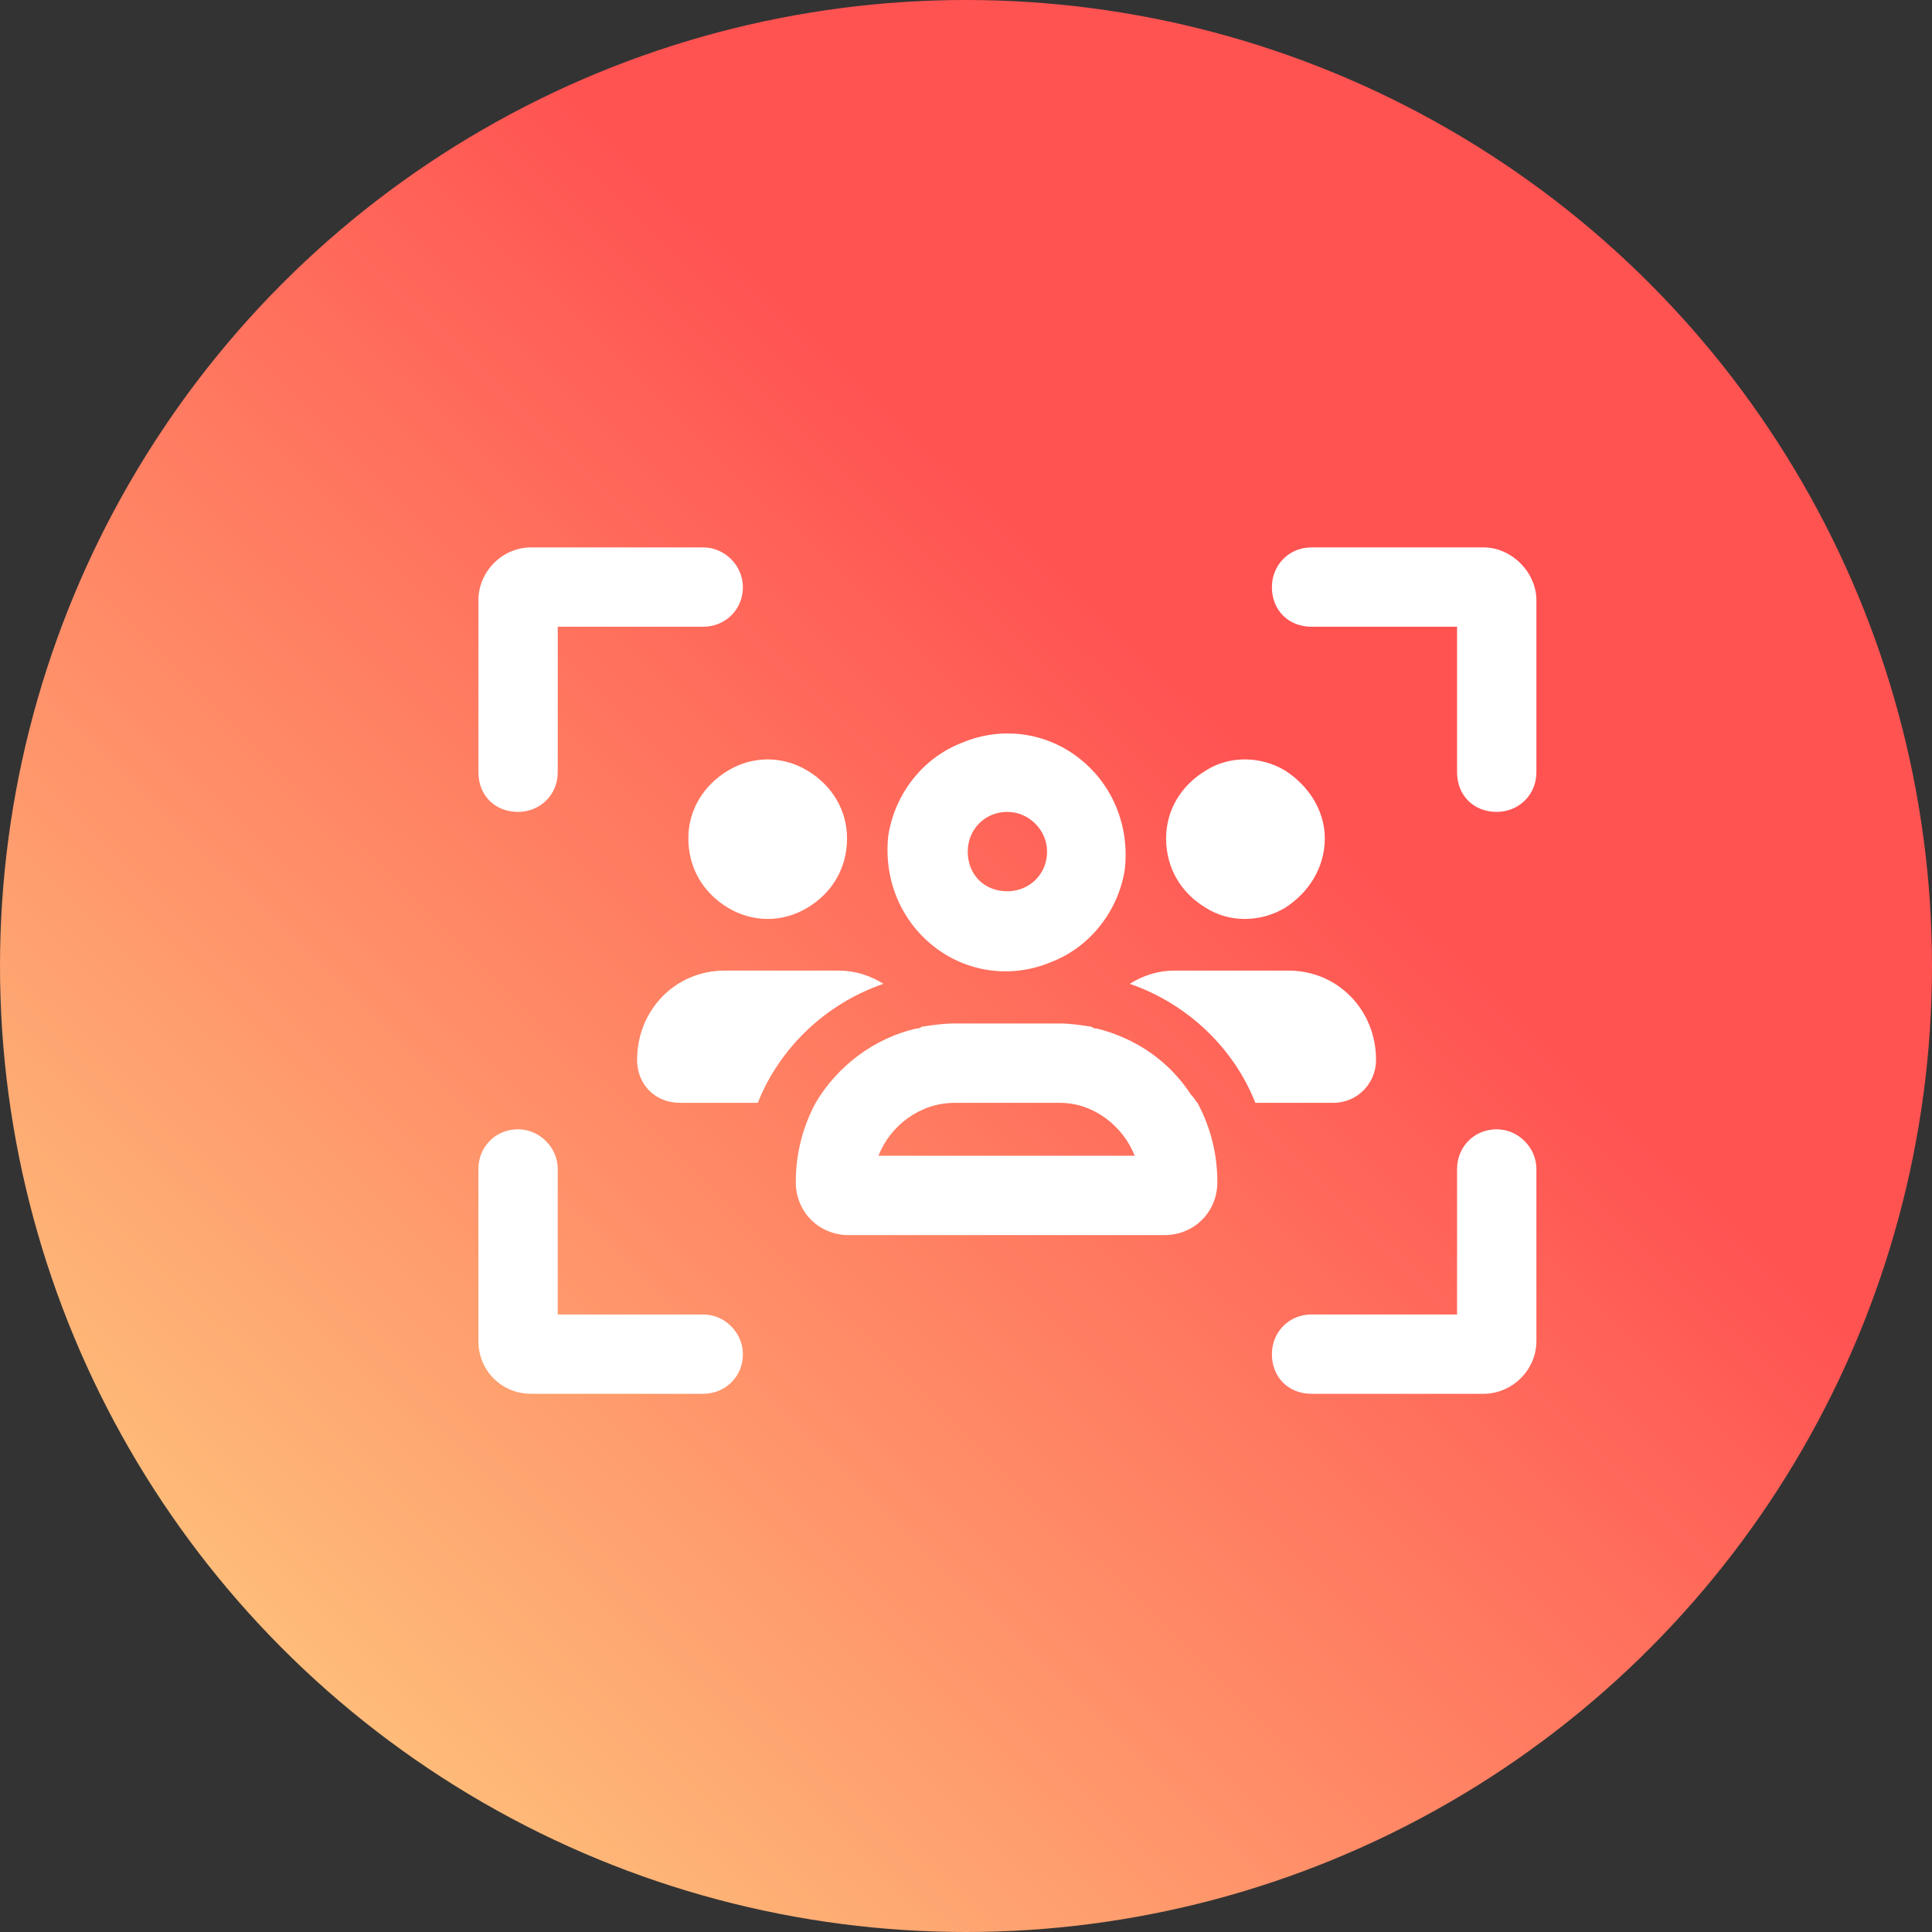
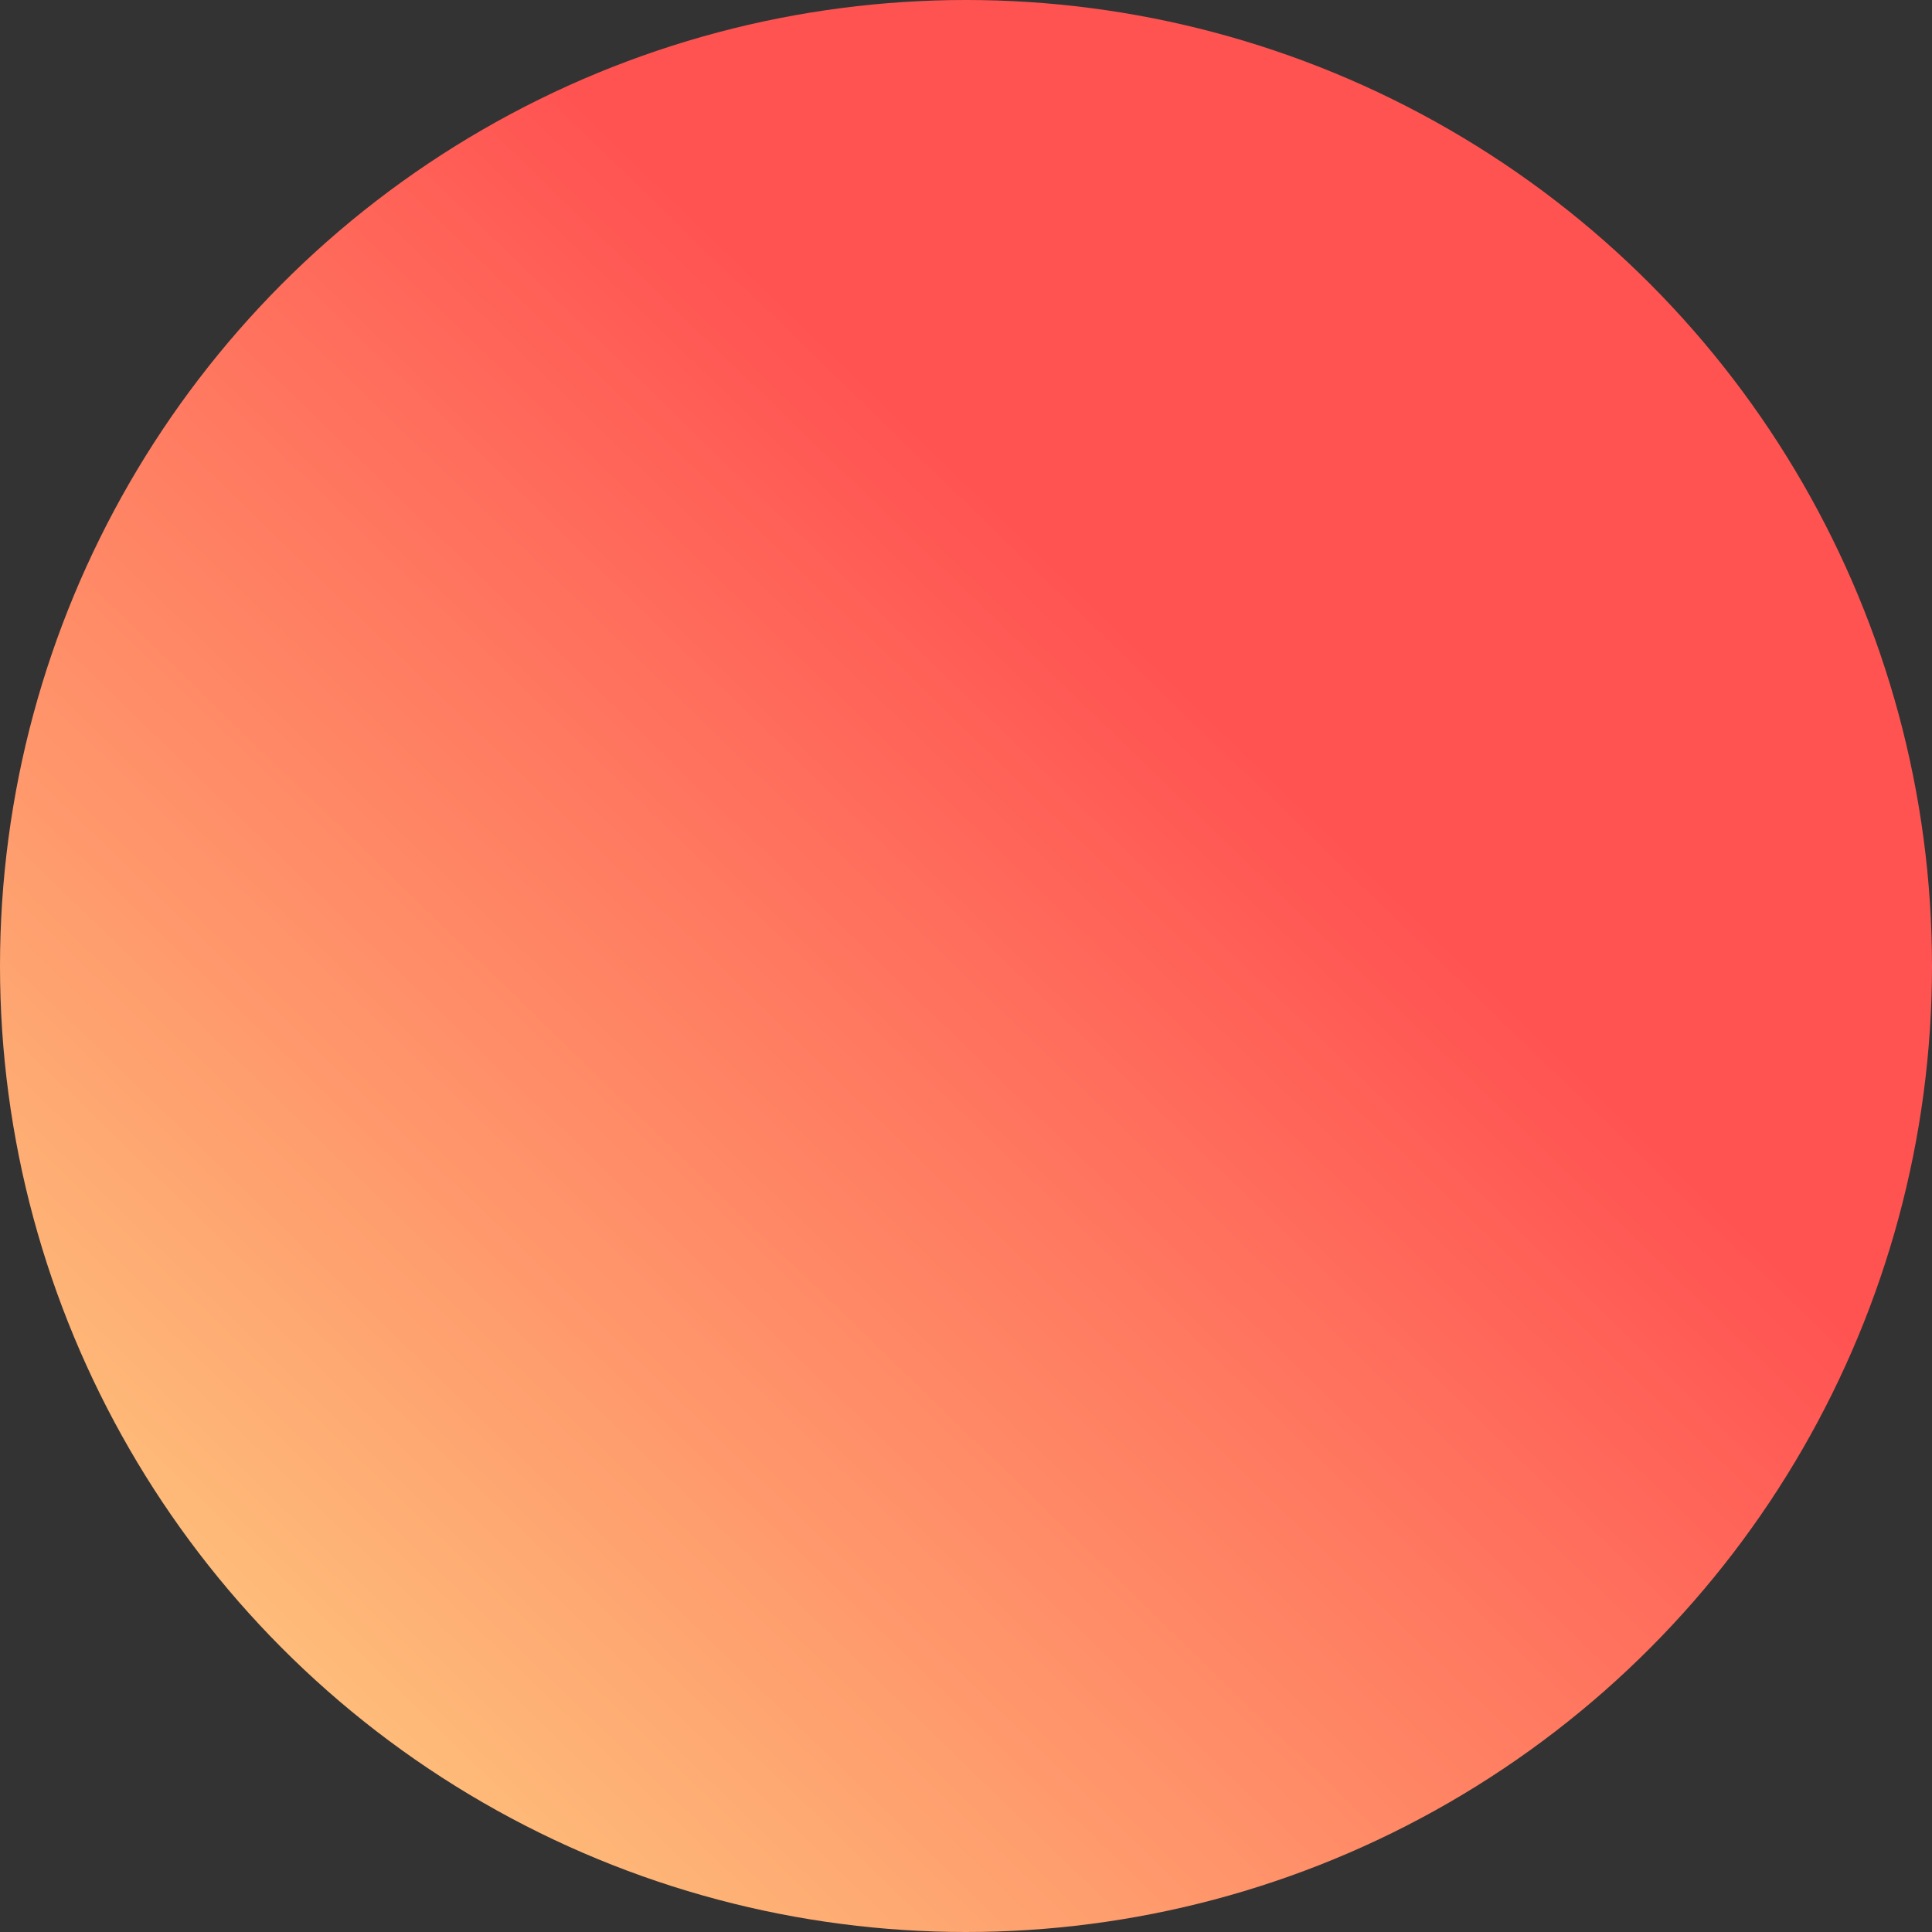
<svg xmlns="http://www.w3.org/2000/svg" width="105" height="105" viewBox="0 0 105 105" fill="none">
  <rect x="0" y="0" width="105" height="105" fill="#333333" stroke="none" />
  <circle cx="52.5" cy="52.5" r="52.5" fill="url(#paint0_linear_11155_1168)" />
-   <path d="M30.312 34.062V41.969C30.312 43.227 29.324 44.125 28.156 44.125C26.898 44.125 26 43.227 26 41.969V32.625C26 31.098 27.258 29.75 28.875 29.75H38.219C39.387 29.75 40.375 30.738 40.375 31.906C40.375 33.164 39.387 34.062 38.219 34.062H30.312ZM79.188 34.062H71.281C70.023 34.062 69.125 33.164 69.125 31.906C69.125 30.738 70.023 29.75 71.281 29.75H80.625C82.152 29.75 83.5 31.098 83.5 32.625V41.969C83.5 43.227 82.512 44.125 81.344 44.125C80.086 44.125 79.188 43.227 79.188 41.969V34.062ZM38.219 71.438C39.387 71.438 40.375 72.426 40.375 73.594C40.375 74.852 39.387 75.75 38.219 75.75H28.875C27.258 75.75 26 74.492 26 72.875V63.531C26 62.363 26.898 61.375 28.156 61.375C29.324 61.375 30.312 62.363 30.312 63.531V71.438H38.219ZM79.188 71.438V63.531C79.188 62.363 80.086 61.375 81.344 61.375C82.512 61.375 83.5 62.363 83.5 63.531V72.875C83.5 74.492 82.152 75.75 80.625 75.75H71.281C70.023 75.75 69.125 74.852 69.125 73.594C69.125 72.426 70.023 71.438 71.281 71.438H79.188ZM54.75 48.438C55.918 48.438 56.906 47.539 56.906 46.281C56.906 45.113 55.918 44.125 54.75 44.125C53.492 44.125 52.594 45.113 52.594 46.281C52.594 47.539 53.492 48.438 54.75 48.438ZM50.078 55.805C50.617 55.715 51.246 55.625 51.875 55.625H54.75H57.625C58.164 55.625 58.793 55.715 59.332 55.805C59.422 55.895 59.512 55.895 59.602 55.895C61.758 56.434 63.555 57.691 64.723 59.488C64.902 59.668 64.992 59.848 65.082 59.938C65.801 61.285 66.16 62.723 66.16 64.25C66.16 65.867 64.902 67.125 63.285 67.125H46.125C44.508 67.125 43.25 65.867 43.25 64.25C43.25 62.723 43.609 61.285 44.328 59.938C45.496 57.961 47.473 56.434 49.809 55.895C49.898 55.895 49.988 55.895 50.078 55.805ZM58.703 41.25C60.5 42.688 61.398 44.934 61.129 47.27C60.77 49.516 59.242 51.492 57.086 52.301C54.93 53.199 52.504 52.84 50.707 51.402C48.91 49.965 48.012 47.719 48.281 45.383C48.641 43.137 50.168 41.16 52.324 40.352C54.48 39.453 56.906 39.812 58.703 41.25ZM61.668 62.812C61.039 61.195 59.422 59.938 57.625 59.938H51.875C49.988 59.938 48.371 61.195 47.742 62.812H61.668ZM37.41 45.562C37.41 44.035 38.219 42.688 39.566 41.879C40.914 41.07 42.531 41.07 43.879 41.879C45.227 42.688 46.035 44.035 46.035 45.562C46.035 47.18 45.227 48.527 43.879 49.336C42.531 50.145 40.914 50.145 39.566 49.336C38.219 48.527 37.41 47.18 37.41 45.562ZM34.625 57.602C34.625 54.906 36.691 52.75 39.387 52.75H45.586C46.484 52.75 47.293 53.02 48.012 53.469C44.867 54.547 42.352 56.973 41.184 59.938H36.961C35.613 59.938 34.625 58.949 34.625 57.602ZM68.227 59.938C67.059 56.973 64.543 54.547 61.398 53.469C62.117 53.02 62.926 52.75 63.824 52.75H70.023C72.719 52.75 74.785 54.906 74.785 57.602C74.785 58.859 73.797 59.938 72.449 59.938H68.227ZM63.375 45.562C63.375 44.035 64.184 42.688 65.531 41.879C66.789 41.07 68.496 41.07 69.844 41.879C71.102 42.688 72 44.035 72 45.562C72 47.18 71.102 48.527 69.844 49.336C68.496 50.145 66.789 50.145 65.531 49.336C64.184 48.527 63.375 47.18 63.375 45.562Z" fill="white" />
  <defs>
    <linearGradient id="paint0_linear_11155_1168" x1="-25.066" y1="89.084" x2="44.022" y2="17.689" gradientUnits="userSpaceOnUse">
      <stop stop-color="#FEE488" />
      <stop offset="1" stop-color="#FF5352" />
    </linearGradient>
  </defs>
</svg>